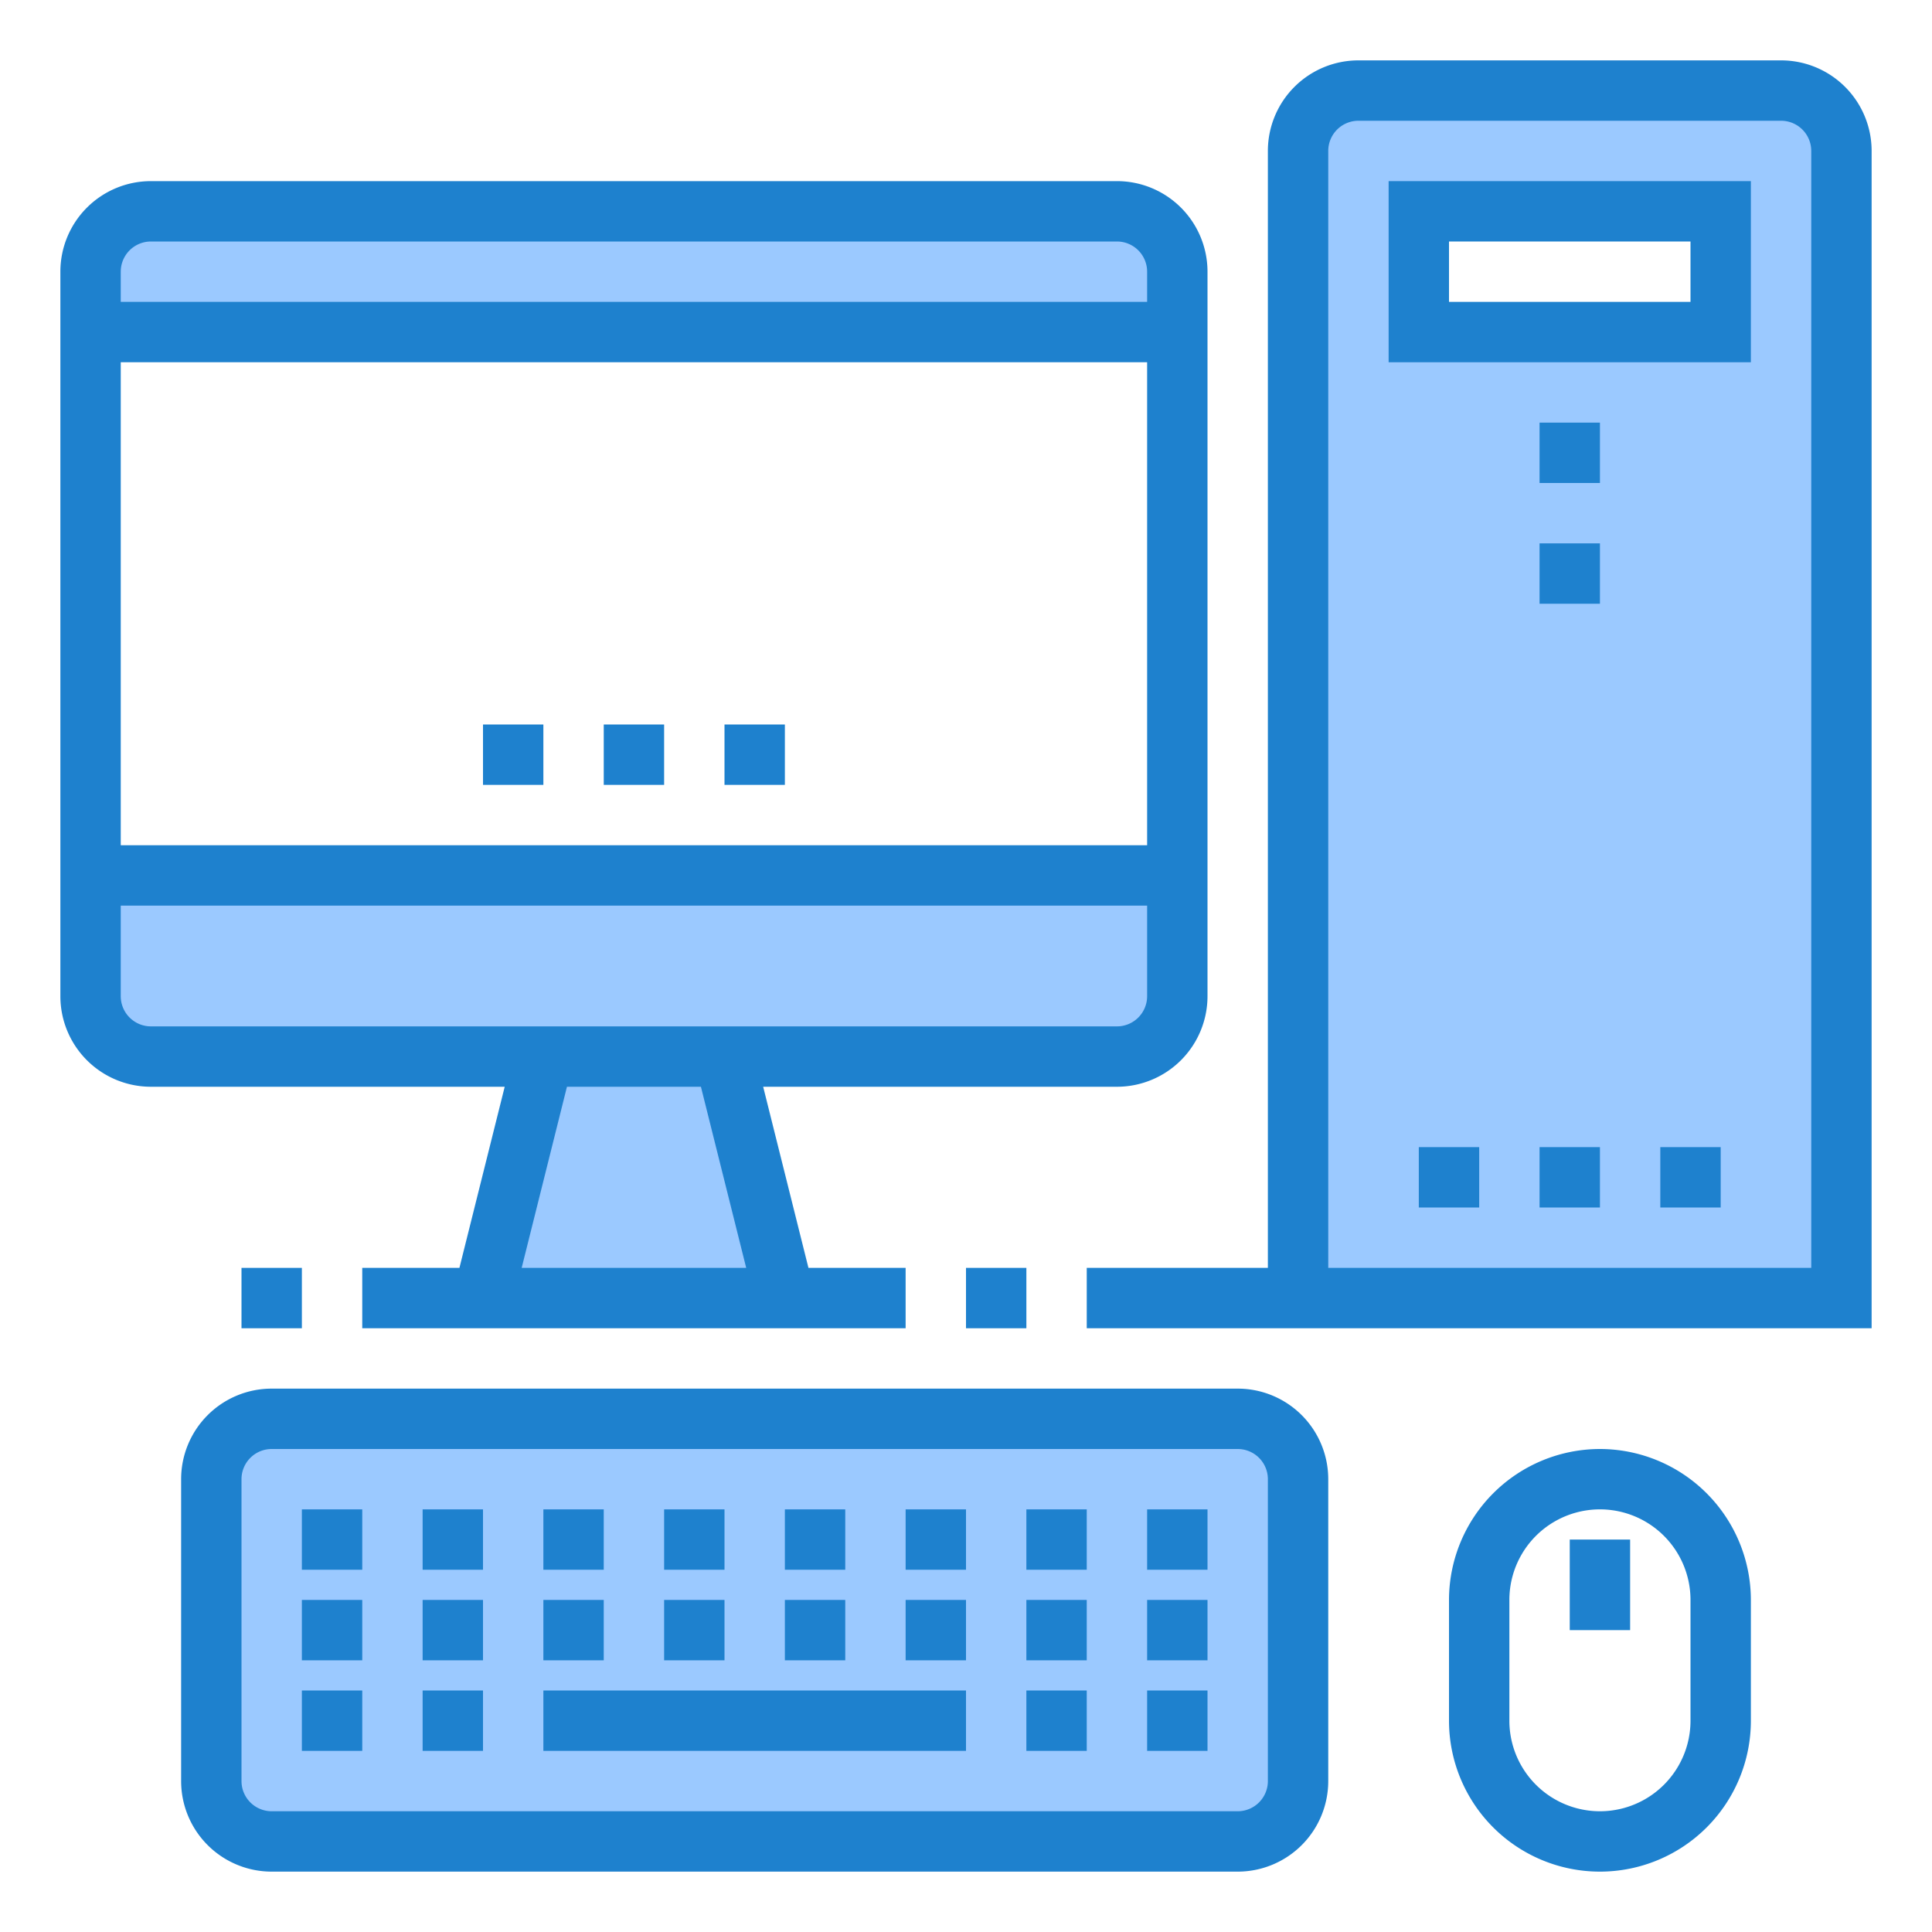
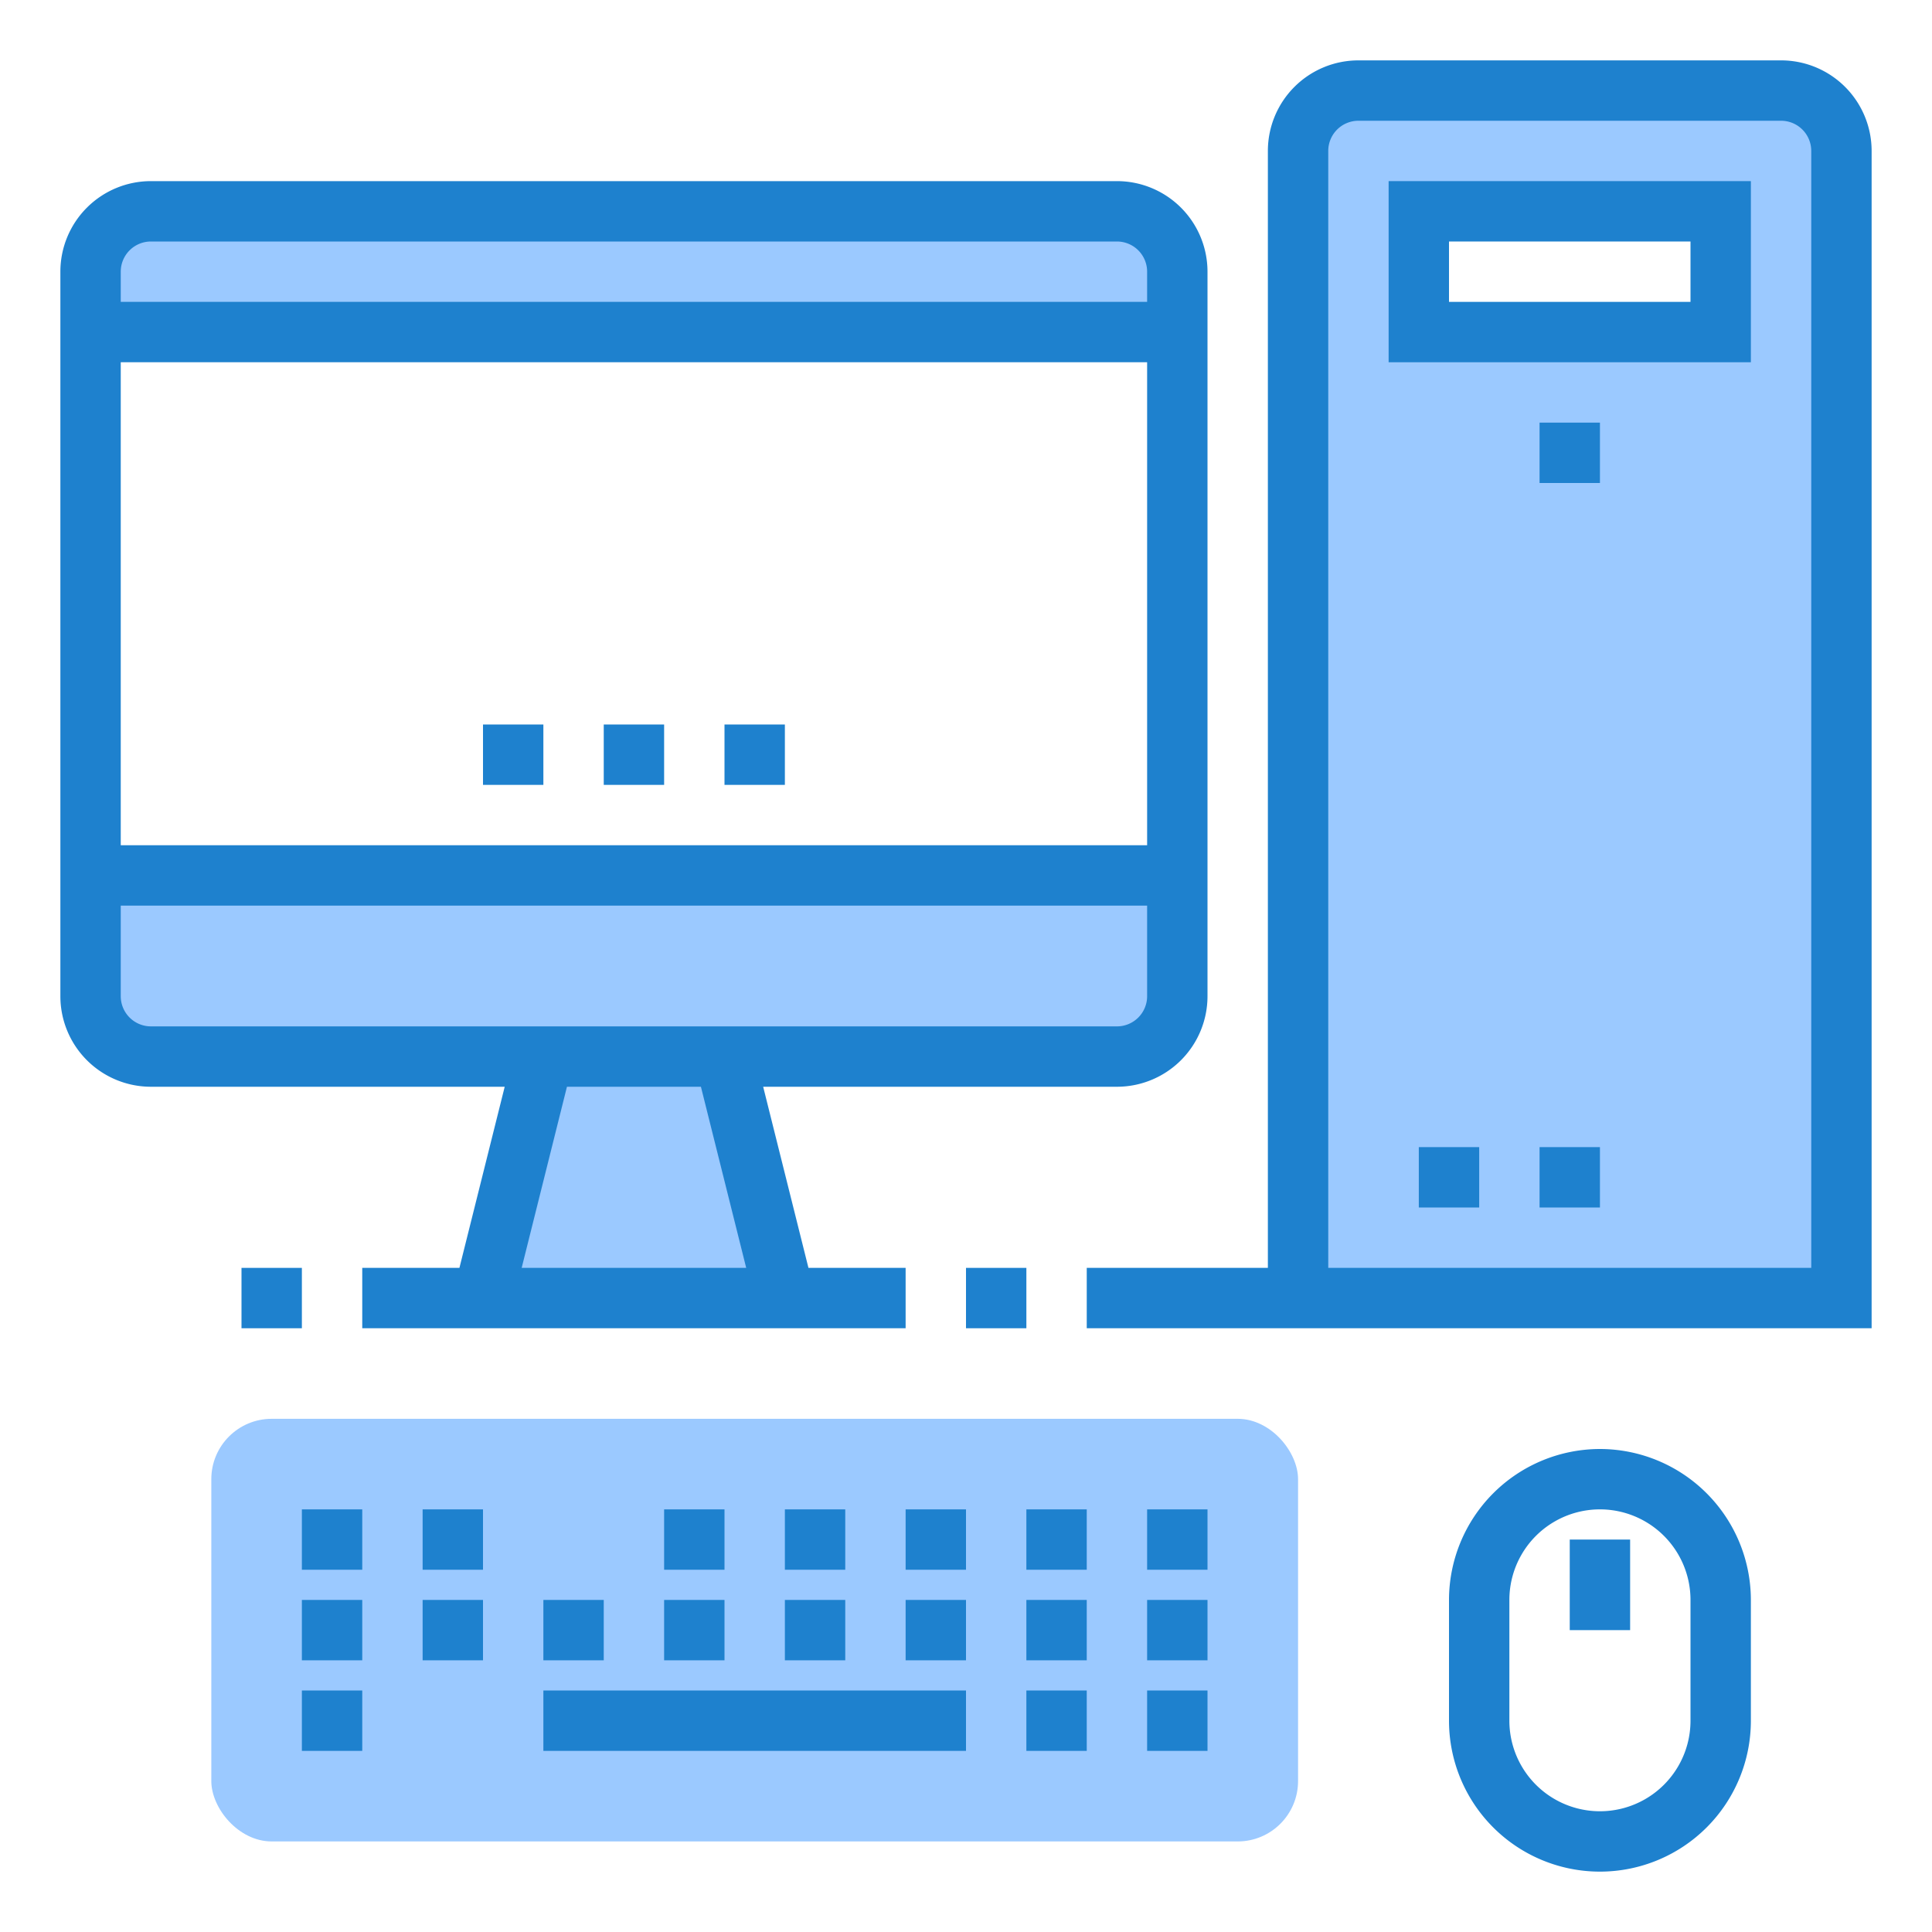
<svg xmlns="http://www.w3.org/2000/svg" viewBox="0 0 64 64" width="512" height="512">
  <g id="Computer_destop" data-name="Computer destop">
    <path d="M5,35H37a2,2,0,0,0,2-2V29H3v4A2,2,0,0,0,5,35Z" style="fill:#9bc9ff" />
    <path d="M39,9a2,2,0,0,0-2-2H5A2,2,0,0,0,3,9v2H39Z" style="fill:#9bc9ff" />
    <path d="M59,3H45a2,2,0,0,0-2,2V43H61V5A2,2,0,0,0,59,3Zm-2,8H47V7H57Z" style="fill:#9bc9ff" />
    <polygon points="16 43 26 43 24 35 18 35 16 43" style="fill:#9bc9ff" />
    <rect x="7" y="47" width="36" height="14" rx="2" style="fill:#9bc9ff" />
    <rect x="20" y="24" width="2" height="2" style="fill:#1e81ce" />
    <rect x="24" y="24" width="2" height="2" style="fill:#1e81ce" />
    <rect x="16" y="24" width="2" height="2" style="fill:#1e81ce" />
    <rect x="51" y="38" width="2" height="2" style="fill:#1e81ce" />
-     <rect x="55" y="38" width="2" height="2" style="fill:#1e81ce" />
    <rect x="47" y="38" width="2" height="2" style="fill:#1e81ce" />
    <path d="M59,2H45a3,3,0,0,0-3,3V42H36v2H62V5A3,3,0,0,0,59,2Zm1,40H44V5a1,1,0,0,1,1-1H59a1,1,0,0,1,1,1Z" style="fill:#1e81ce" />
    <path d="M15.219,42H12v2H30V42H26.781l-1.5-6H37a3,3,0,0,0,3-3V9a3,3,0,0,0-3-3H5A3,3,0,0,0,2,9V33a3,3,0,0,0,3,3H16.719Zm9.5,0H17.281l1.5-6h4.438ZM38,28H4V12H38ZM4,9A1,1,0,0,1,5,8H37a1,1,0,0,1,1,1v1H4ZM5,34a1,1,0,0,1-1-1V30H38v3a1,1,0,0,1-1,1Z" style="fill:#1e81ce" />
    <rect x="32" y="42" width="2" height="2" style="fill:#1e81ce" />
    <rect x="8" y="42" width="2" height="2" style="fill:#1e81ce" />
-     <path d="M41,46H9a3,3,0,0,0-3,3V59a3,3,0,0,0,3,3H41a3,3,0,0,0,3-3V49A3,3,0,0,0,41,46Zm1,13a1,1,0,0,1-1,1H9a1,1,0,0,1-1-1V49a1,1,0,0,1,1-1H41a1,1,0,0,1,1,1Z" style="fill:#1e81ce" />
    <path d="M53,48a5.006,5.006,0,0,0-5,5v4a5,5,0,0,0,10,0V53A5.006,5.006,0,0,0,53,48Zm3,9a3,3,0,0,1-6,0V53a3,3,0,0,1,6,0Z" style="fill:#1e81ce" />
    <rect x="52" y="51" width="2" height="3" style="fill:#1e81ce" />
    <rect x="14" y="53" width="2" height="2" style="fill:#1e81ce" />
    <rect x="10" y="53" width="2" height="2" style="fill:#1e81ce" />
    <rect x="18" y="53" width="2" height="2" style="fill:#1e81ce" />
    <rect x="22" y="53" width="2" height="2" style="fill:#1e81ce" />
    <rect x="26" y="53" width="2" height="2" style="fill:#1e81ce" />
    <rect x="30" y="53" width="2" height="2" style="fill:#1e81ce" />
    <rect x="34" y="53" width="2" height="2" style="fill:#1e81ce" />
    <rect x="38" y="53" width="2" height="2" style="fill:#1e81ce" />
    <rect x="14" y="50" width="2" height="2" style="fill:#1e81ce" />
    <rect x="10" y="50" width="2" height="2" style="fill:#1e81ce" />
-     <rect x="18" y="50" width="2" height="2" style="fill:#1e81ce" />
    <rect x="22" y="50" width="2" height="2" style="fill:#1e81ce" />
    <rect x="26" y="50" width="2" height="2" style="fill:#1e81ce" />
    <rect x="30" y="50" width="2" height="2" style="fill:#1e81ce" />
    <rect x="34" y="50" width="2" height="2" style="fill:#1e81ce" />
    <rect x="38" y="50" width="2" height="2" style="fill:#1e81ce" />
-     <rect x="14" y="56" width="2" height="2" style="fill:#1e81ce" />
    <rect x="10" y="56" width="2" height="2" style="fill:#1e81ce" />
    <rect x="34" y="56" width="2" height="2" style="fill:#1e81ce" />
    <rect x="18" y="56" width="14" height="2" style="fill:#1e81ce" />
    <rect x="38" y="56" width="2" height="2" style="fill:#1e81ce" />
    <path d="M46,12H58V6H46Zm2-4h8v2H48Z" style="fill:#1e81ce" />
    <rect x="51" y="14" width="2" height="2" style="fill:#1e81ce" />
-     <rect x="51" y="18" width="2" height="2" style="fill:#1e81ce" />
  </g>
</svg>